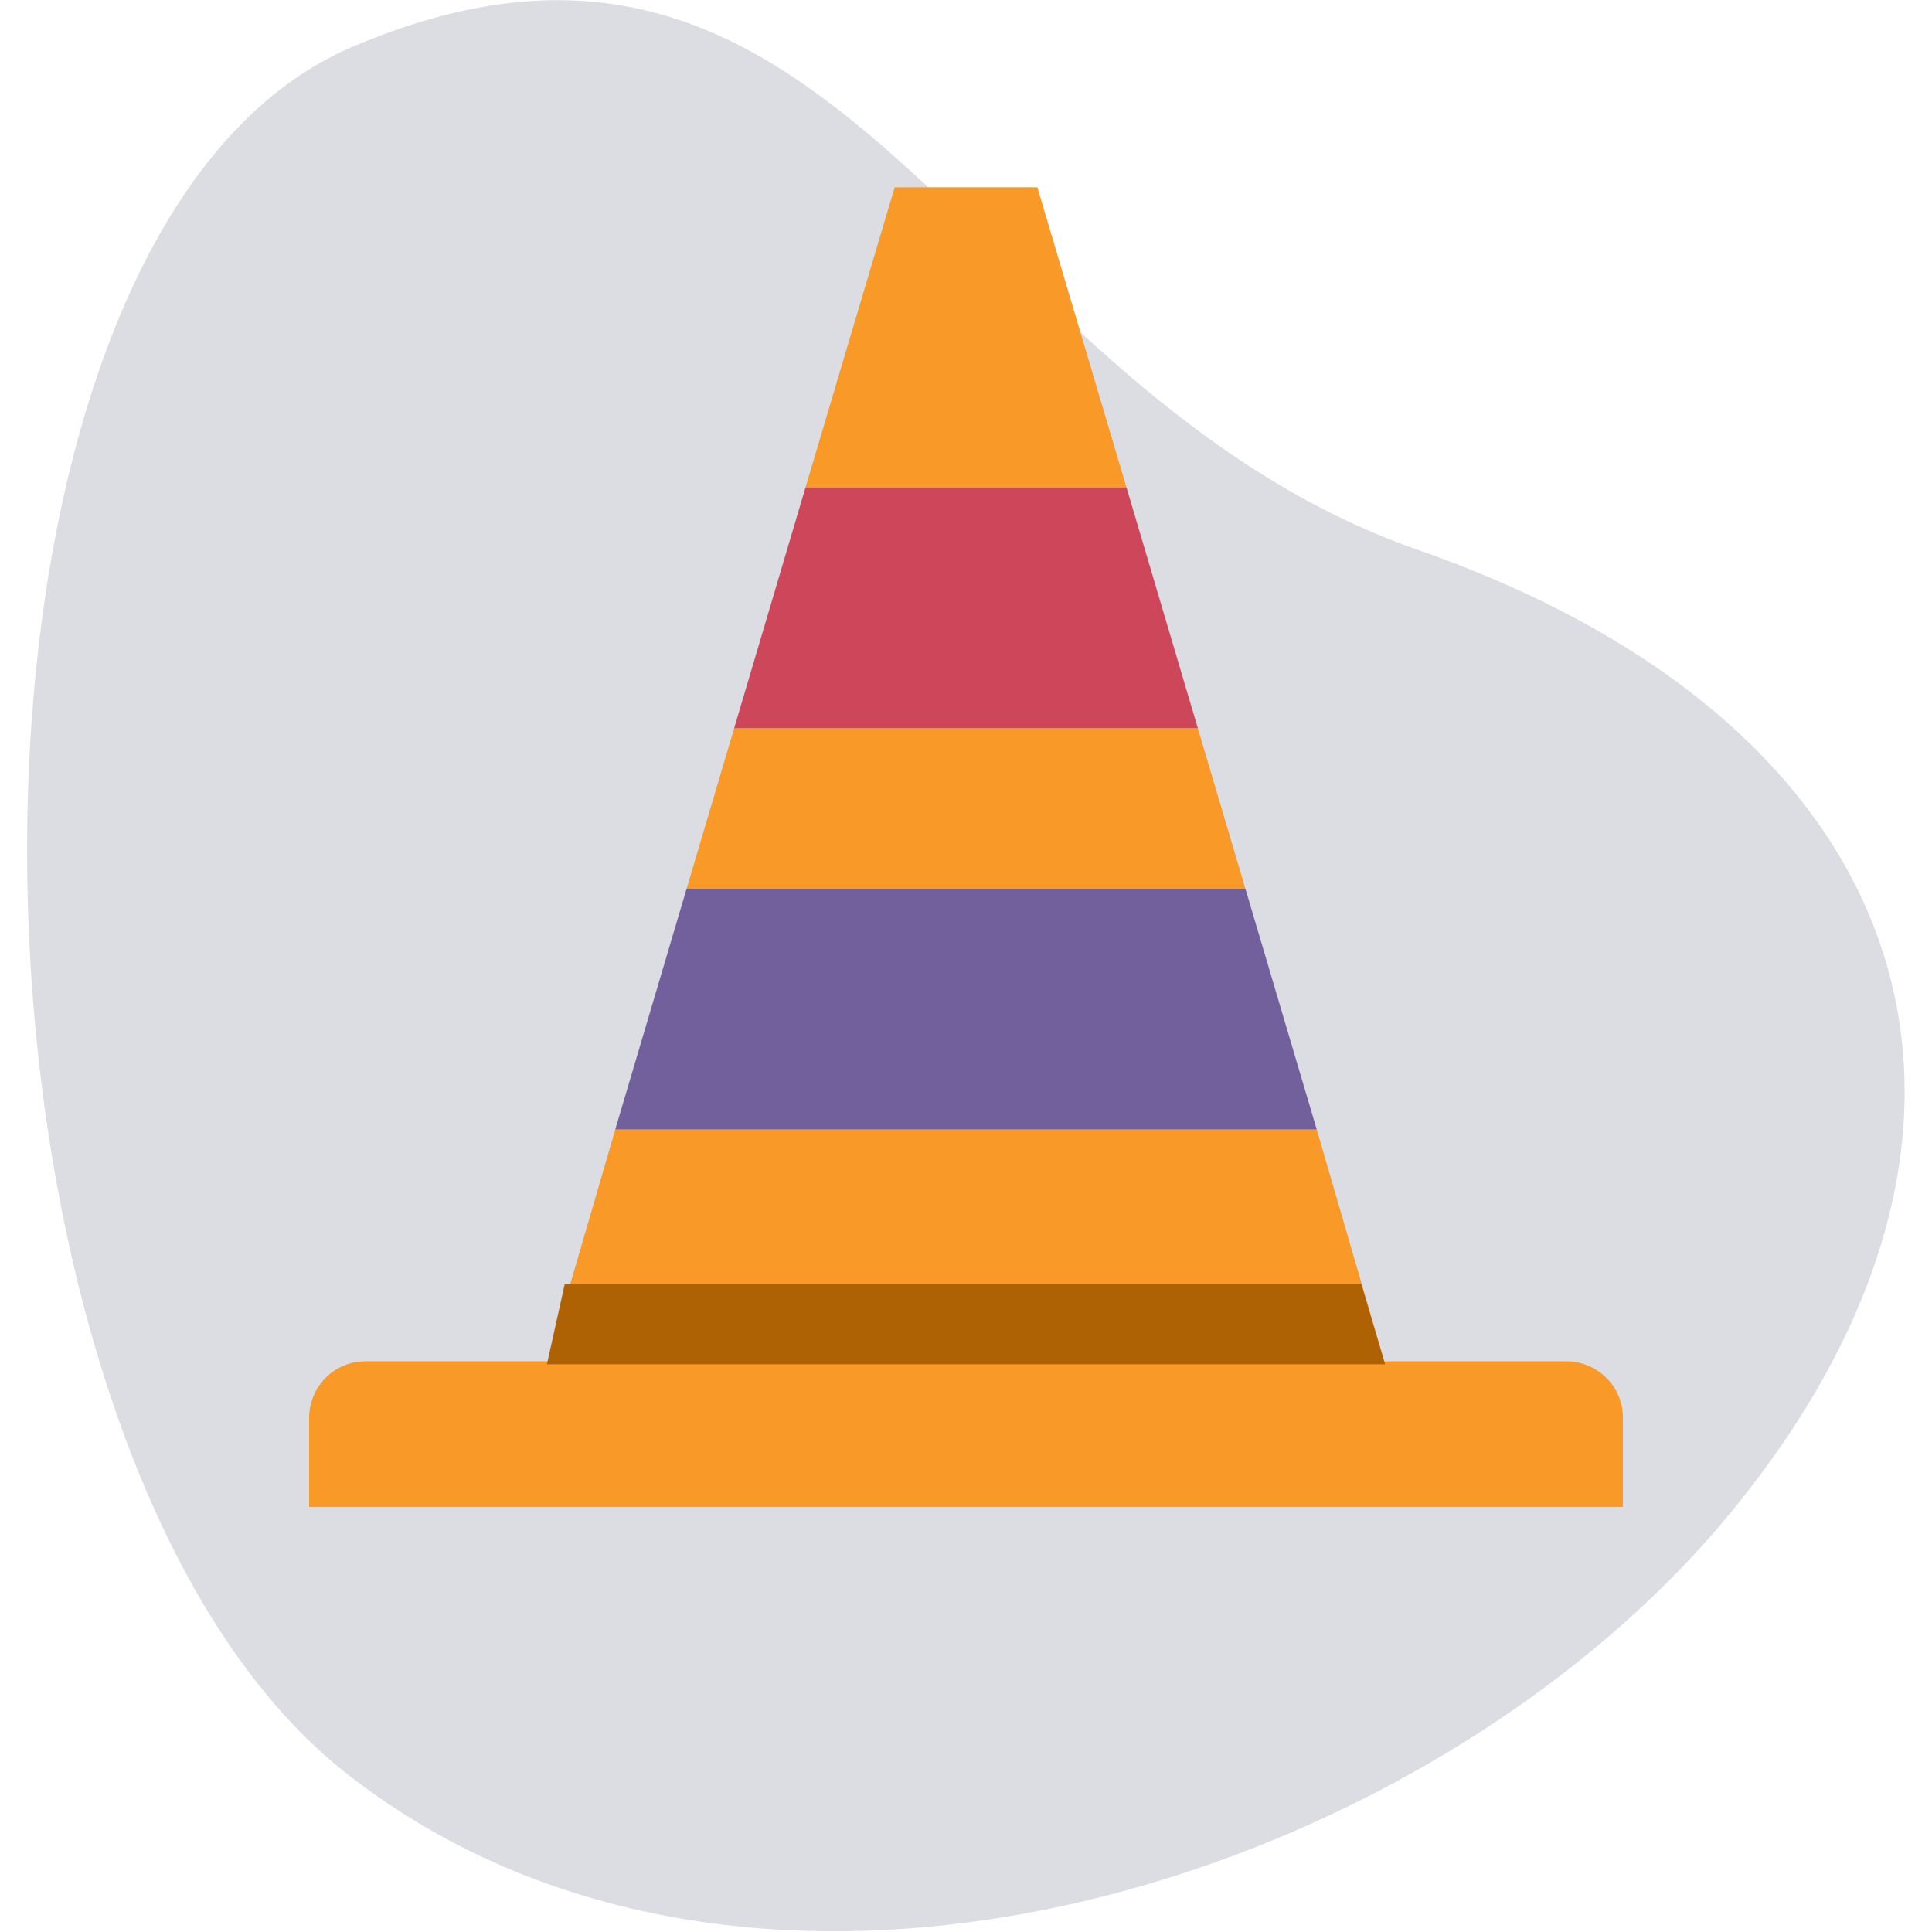
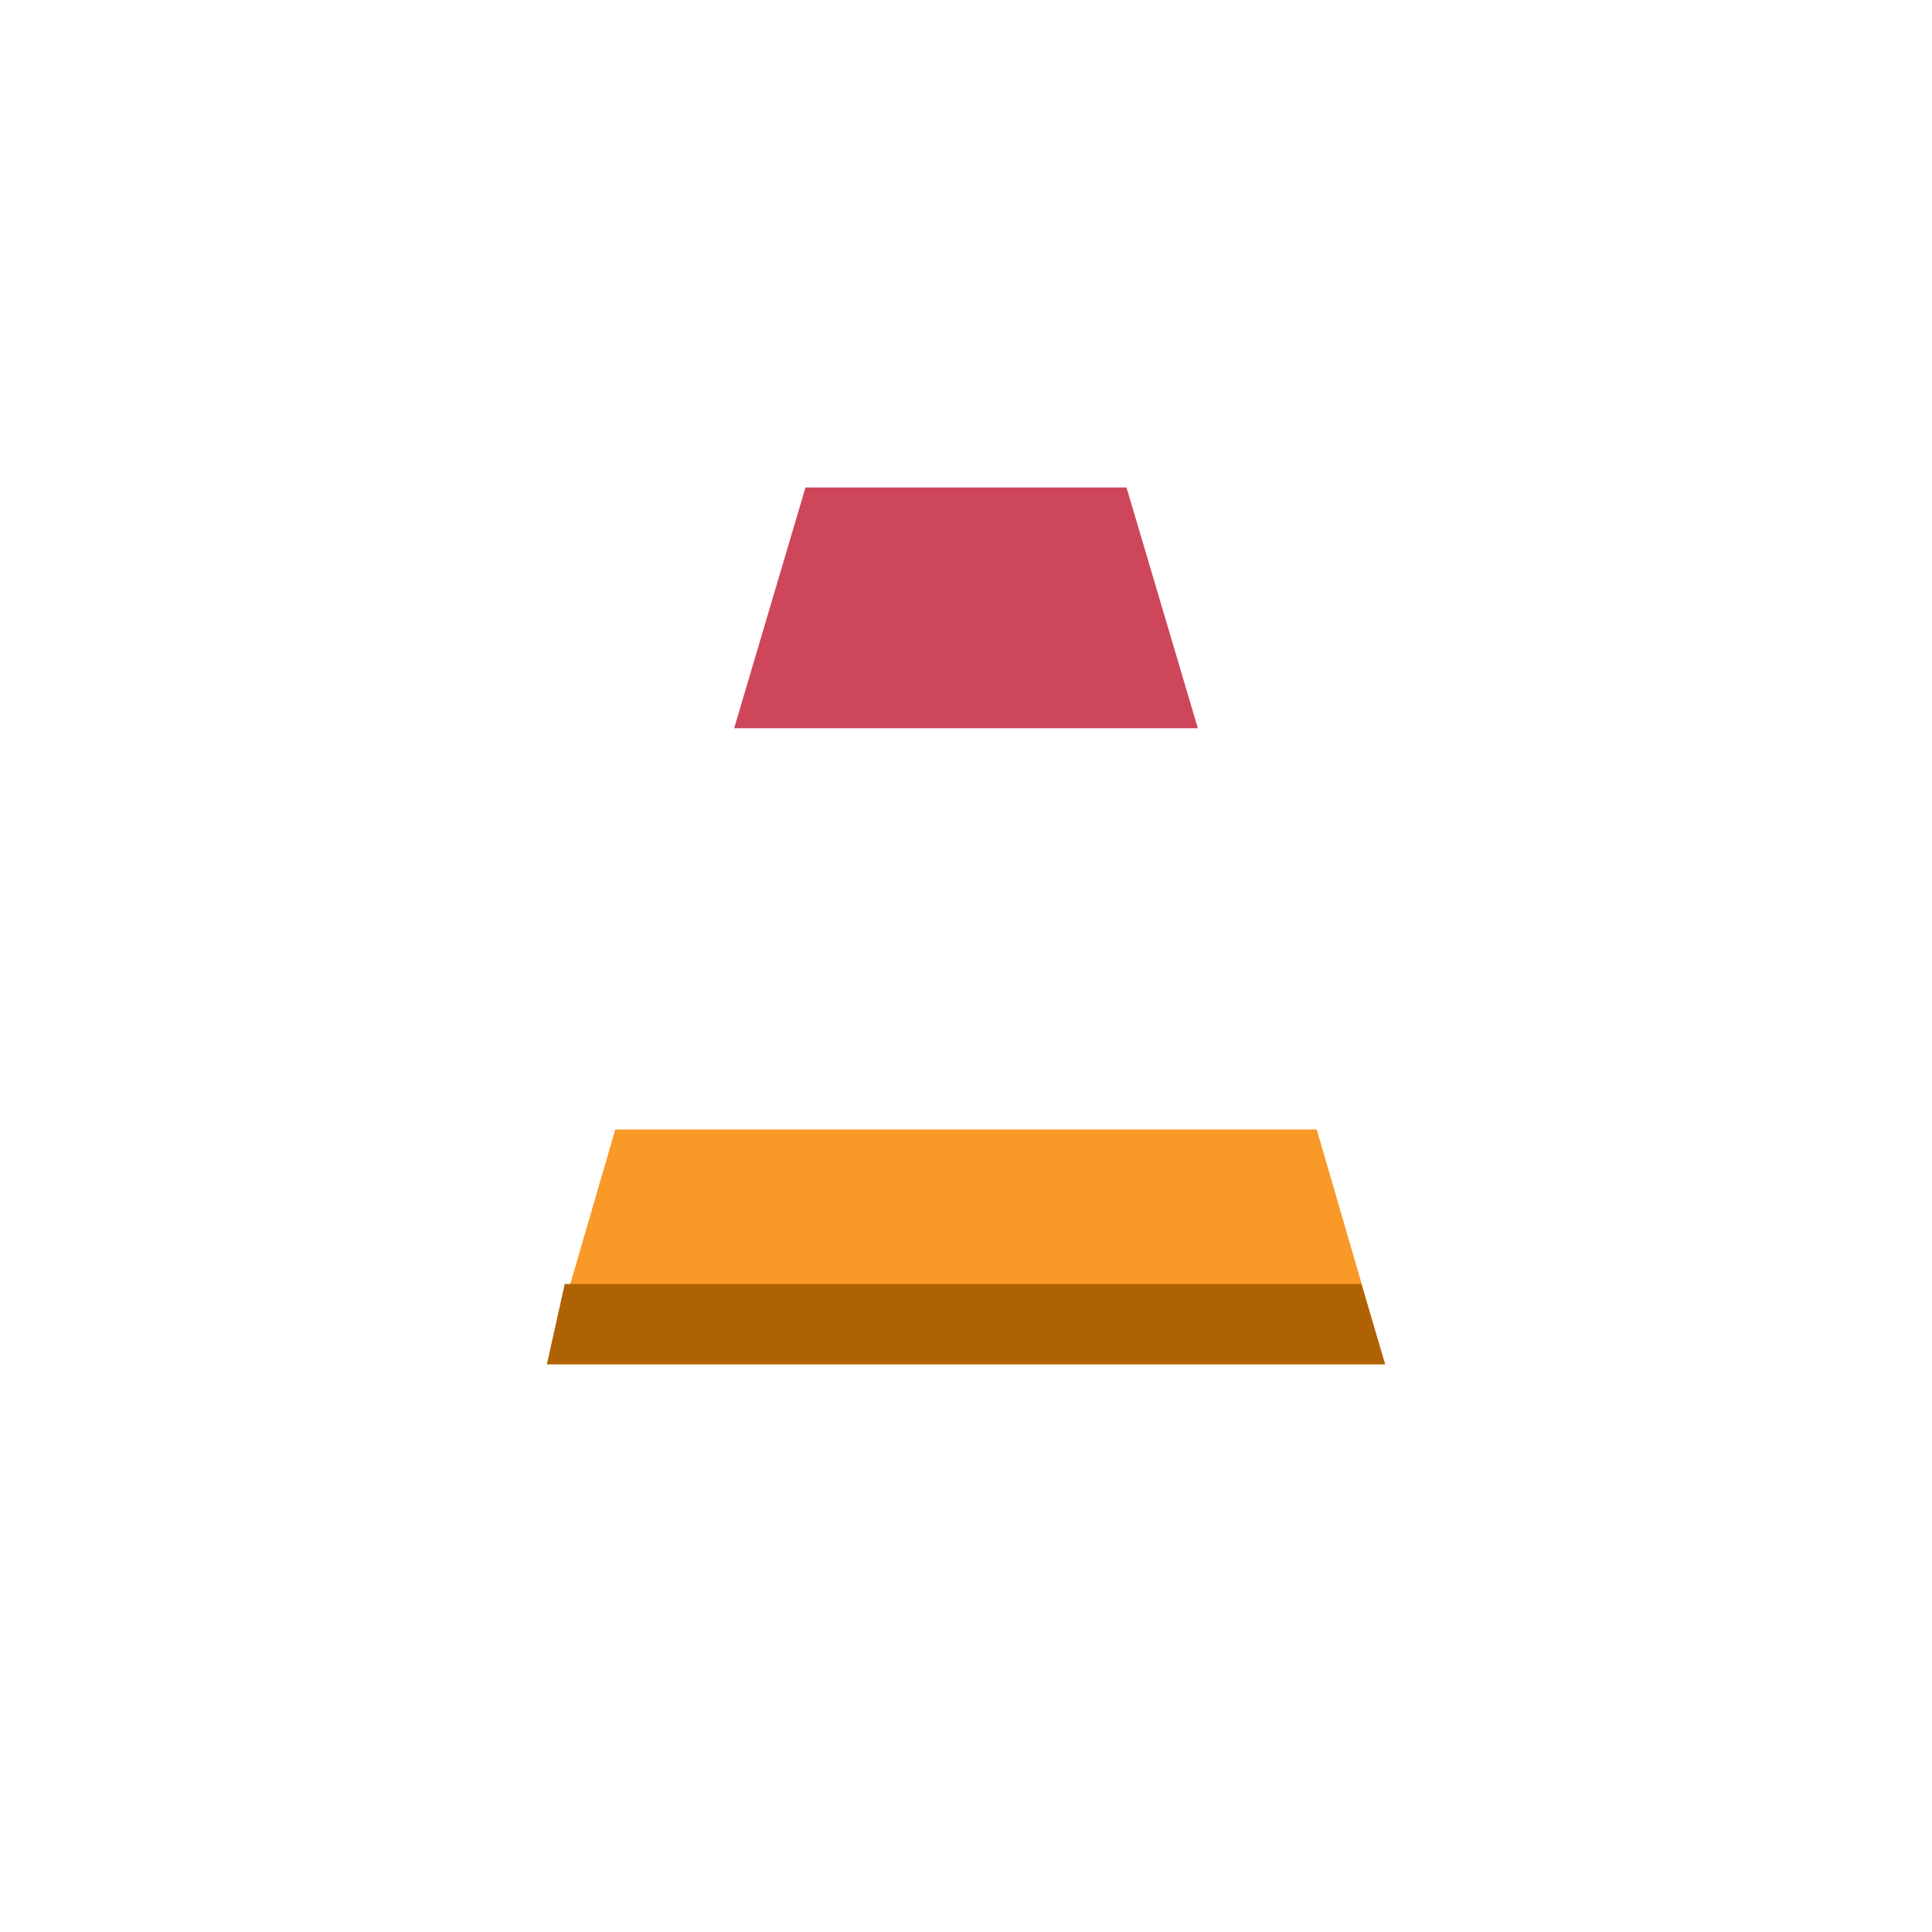
<svg xmlns="http://www.w3.org/2000/svg" width="65" height="65" fill="none">
-   <path d="M58.7 50.3c-9.9 12.7-32.9 20.4-47 9.4C-2.4 48.7-3 8 11.8 1.6c16.6-7.1 20.5 11.5 35.9 16.9 16.9 5.9 21 19.1 11 31.8z" fill="#DCDCE3" />
-   <path d="M54.6 50.7H10.4v-3c0-1 .8-1.9 1.9-1.9h40.4c1 0 1.9.8 1.9 1.9v3zM34.9 6.3h-4.8l-3 10.1h10.8l-3-10.1zM24.7 24.5l-1.6 5.4h18.8l-1.6-5.4H24.7z" fill="#F99A28" />
  <path d="M18.4 45.9h28.2L44.3 38H20.7l-2.3 7.9z" fill="#F99A28" />
  <path d="M37.9 16.4H27.1l-2.4 8.1h15.6l-2.4-8.1z" fill="#CE465A" />
-   <path d="M20.7 38h23.6l-2.4-8.1H23.1L20.7 38z" fill="#71609B" />
  <path d="M18.4 45.9h28.2l-.8-2.7H19l-.6 2.7z" fill="#AF6204" />
</svg>